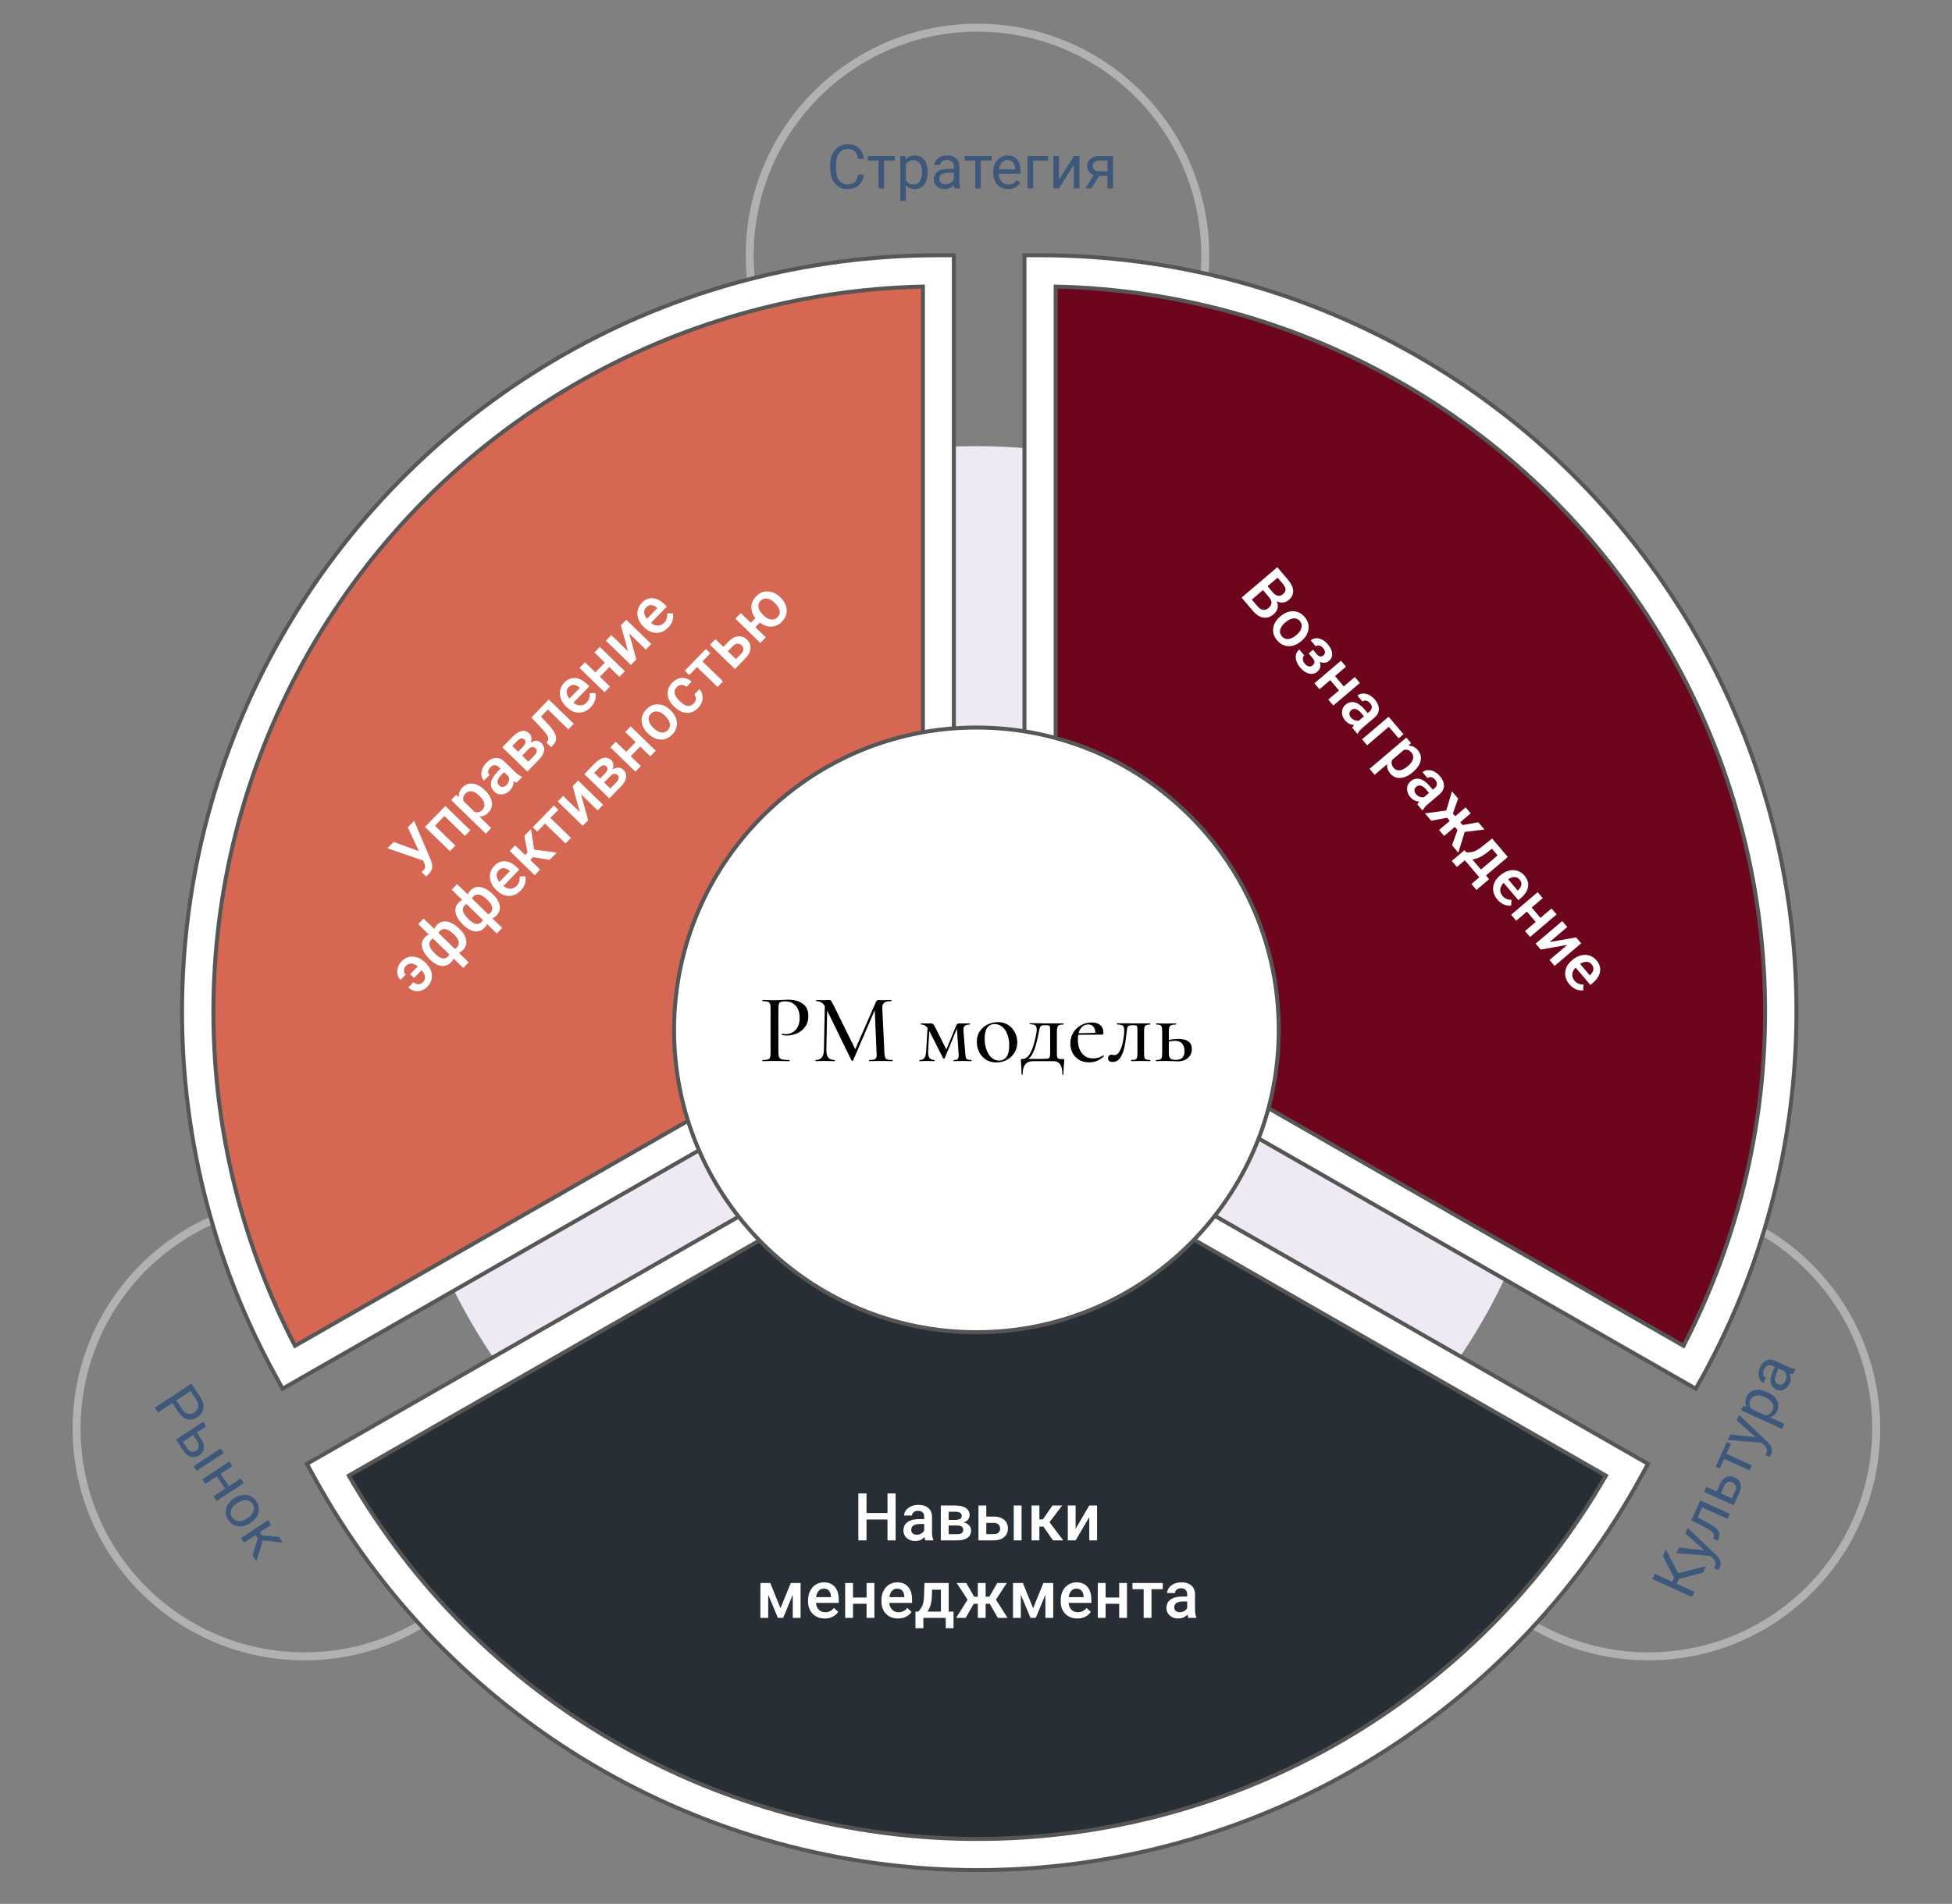
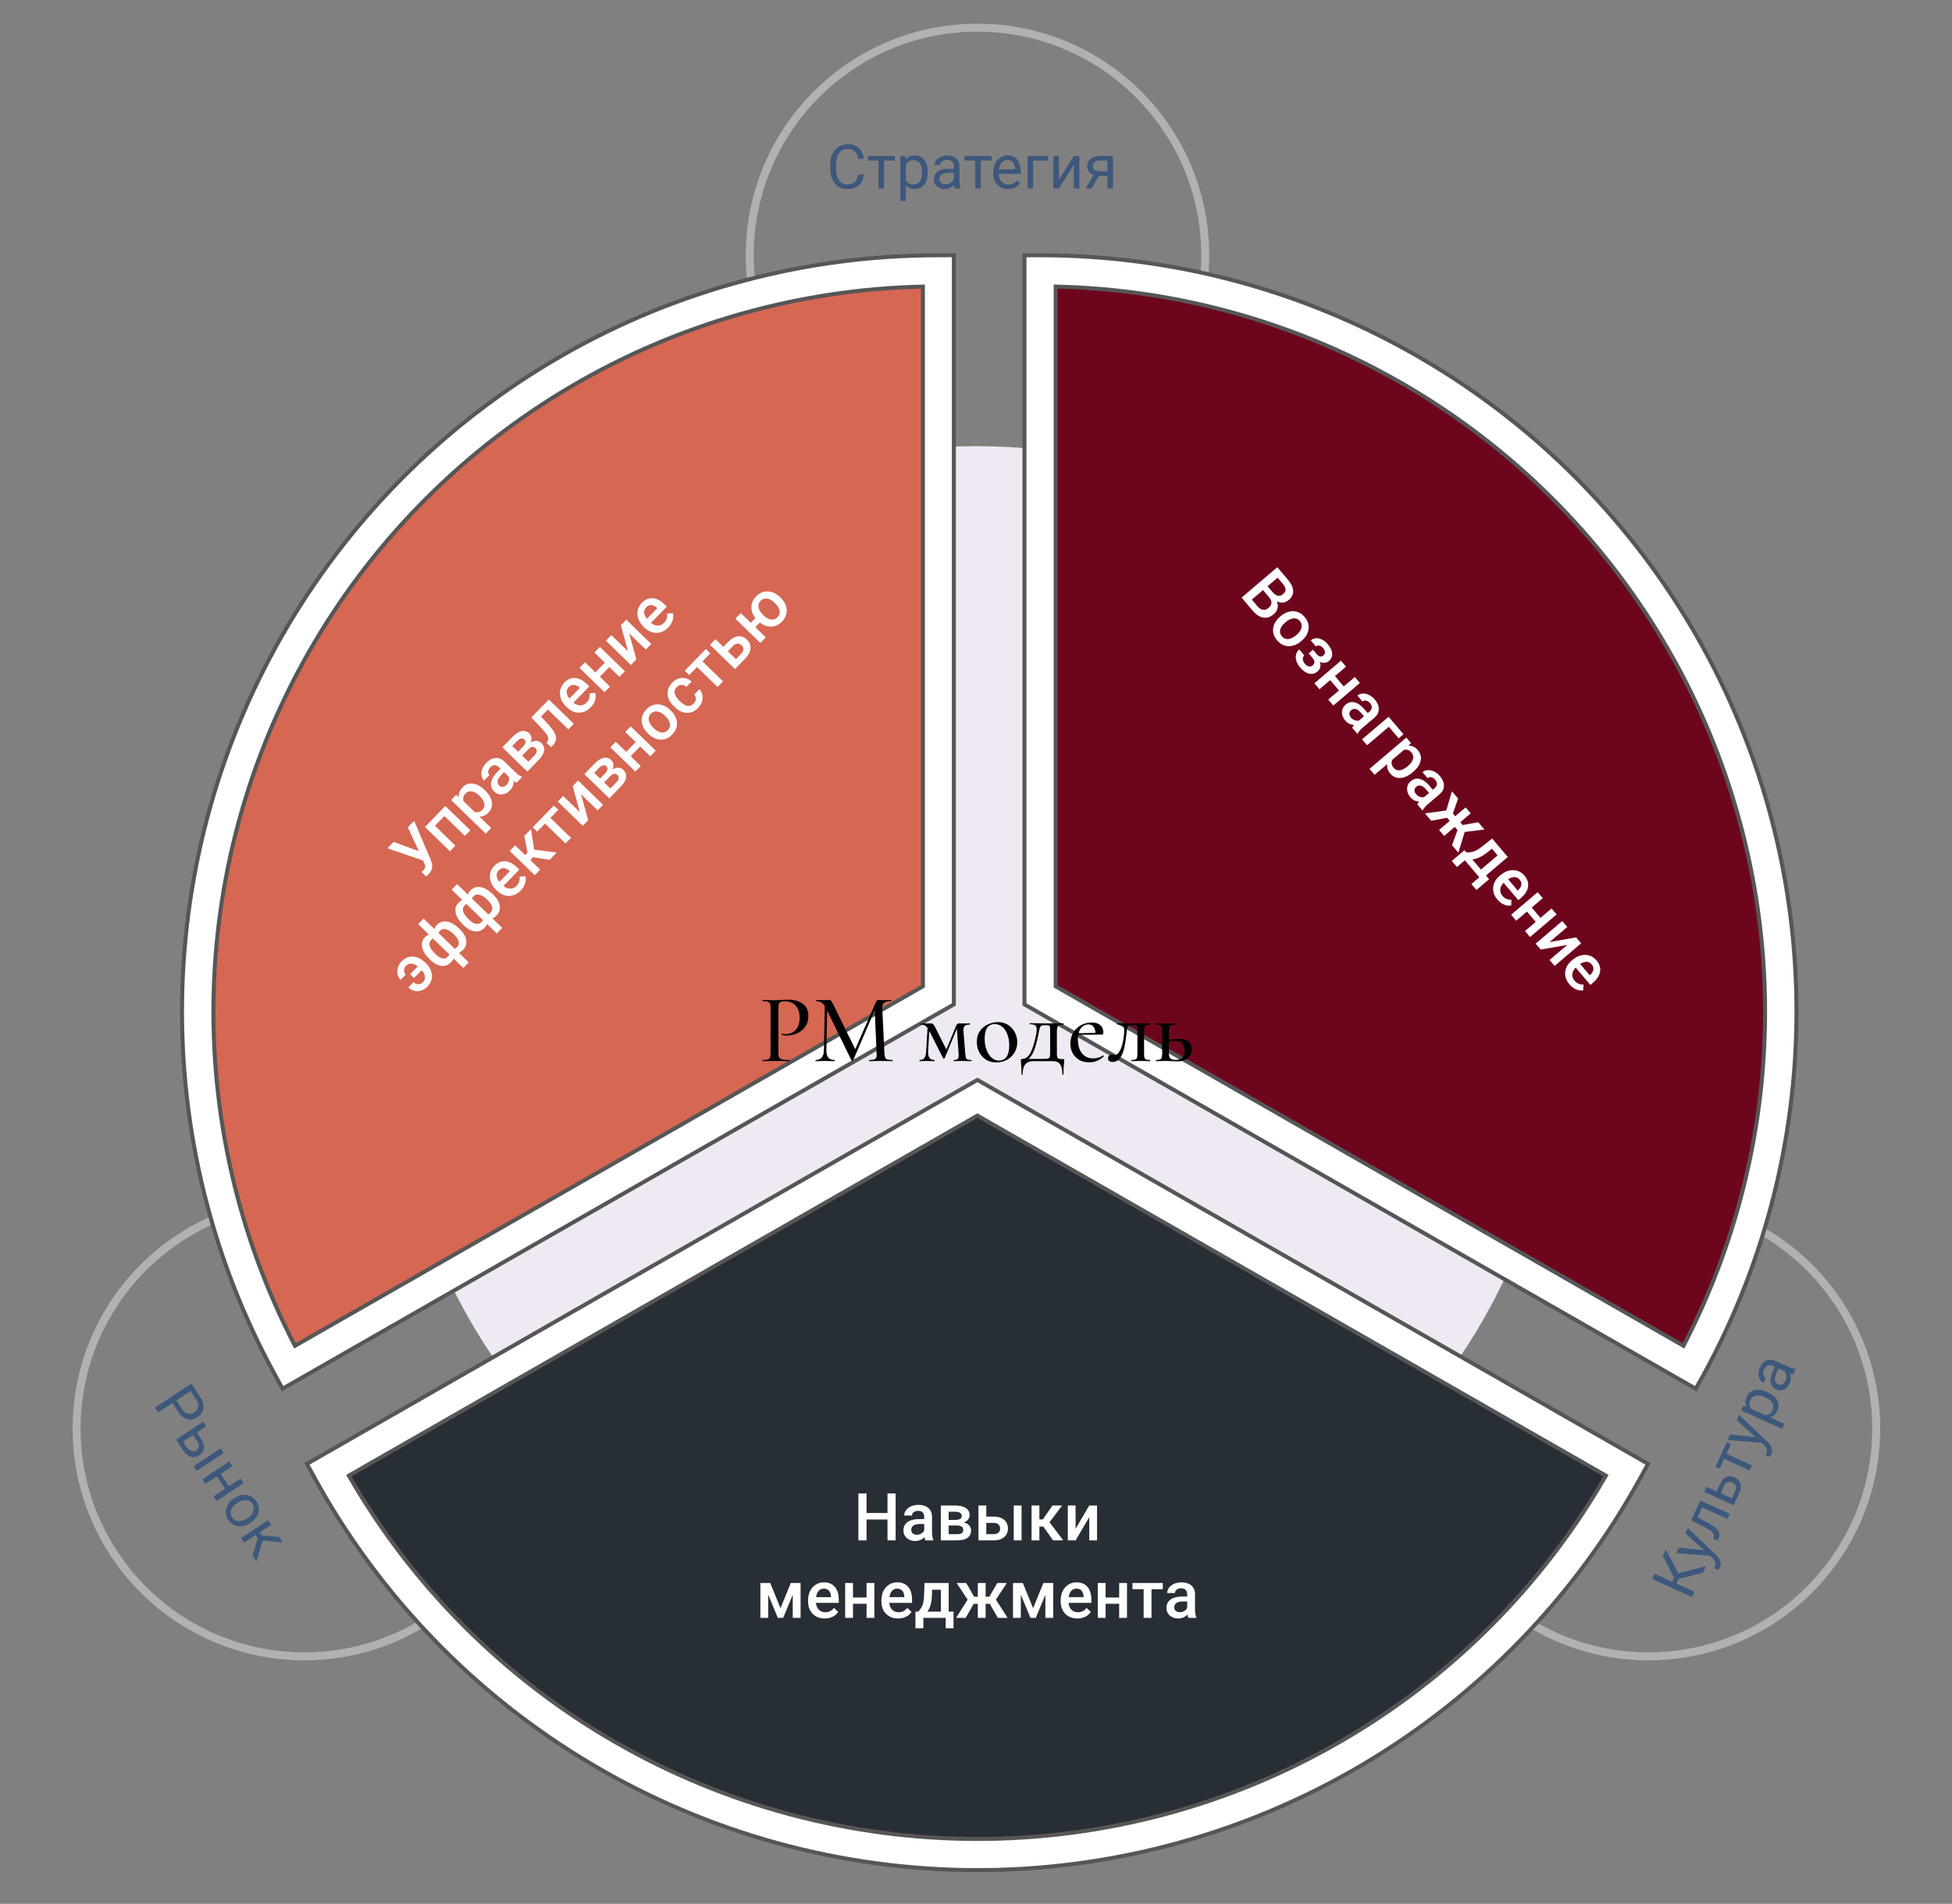
<svg xmlns="http://www.w3.org/2000/svg" width="490" height="478" viewBox="0 0 490 478" fill="none">
  <rect x="0" y="0" width="490" height="478" fill="#808080" stroke="none" />
-   <path d="M43.275 352.261L39.7 354.62L38.906 353.415L48.038 347.389L50.26 350.758C50.919 351.758 51.18 352.708 51.042 353.609C50.907 354.514 50.42 355.244 49.579 355.799C48.693 356.384 47.826 356.557 46.978 356.319C46.137 356.081 45.376 355.445 44.694 354.413L43.275 352.261ZM44.26 351.611L45.688 353.776C46.112 354.419 46.588 354.814 47.116 354.958C47.647 355.099 48.199 354.981 48.772 354.603C49.316 354.245 49.638 353.786 49.738 353.227C49.837 352.669 49.697 352.088 49.315 351.481L47.841 349.248L44.26 351.611ZM49.415 359.672L50.578 361.434C51.077 362.209 51.277 362.95 51.18 363.657C51.082 364.364 50.696 364.939 50.023 365.384C49.346 365.83 48.65 365.96 47.937 365.769C47.224 365.58 46.61 365.096 46.097 364.318L44.202 361.445L50.989 356.967L51.754 358.128L49.415 359.672ZM49.375 369.287L48.605 368.12L55.392 363.642L56.161 364.809L49.375 369.287ZM48.468 360.297L45.915 361.98L47.053 363.705C47.34 364.141 47.672 364.405 48.051 364.496C48.434 364.586 48.82 364.503 49.209 364.246C49.586 363.997 49.816 363.678 49.9 363.287C49.99 362.896 49.902 362.489 49.635 362.066L48.468 360.297ZM54.369 376.859L53.604 375.698L56.502 373.786L54.445 370.668L51.547 372.58L50.777 371.413L57.564 366.936L58.334 368.102L55.392 370.043L57.449 373.161L60.39 371.22L61.156 372.38L54.369 376.859ZM58.856 376.141C59.52 375.701 60.204 375.436 60.906 375.346C61.611 375.259 62.261 375.352 62.855 375.626C63.453 375.905 63.949 376.342 64.343 376.94C64.953 377.865 65.126 378.821 64.861 379.813C64.599 380.809 63.937 381.656 62.875 382.357L62.794 382.411C62.133 382.847 61.455 383.111 60.76 383.203C60.072 383.297 59.425 383.205 58.821 382.925C58.219 382.65 57.717 382.207 57.314 381.596C56.707 380.676 56.535 379.718 56.797 378.723C57.061 377.732 57.72 376.889 58.774 376.194L58.856 376.141ZM59.487 377.398C58.735 377.895 58.245 378.467 58.018 379.115C57.794 379.767 57.875 380.386 58.261 380.971C58.65 381.561 59.189 381.877 59.878 381.921C60.571 381.962 61.334 381.709 62.166 381.159C62.91 380.667 63.395 380.092 63.621 379.434C63.853 378.777 63.776 378.155 63.39 377.569C63.012 376.996 62.479 376.685 61.792 376.634C61.104 376.583 60.336 376.838 59.487 377.398ZM64.722 386.262L64.163 385.414L61.271 387.322L60.502 386.156L67.288 381.678L68.058 382.845L65.185 384.74L65.686 385.499L70.065 385.887L70.992 387.292L65.959 386.759L64.354 391.996L63.382 390.522L64.722 386.262Z" fill="#3D587B" />
+   <path d="M43.275 352.261L39.7 354.62L38.906 353.415L48.038 347.389L50.26 350.758C50.919 351.758 51.18 352.708 51.042 353.609C50.907 354.514 50.42 355.244 49.579 355.799C48.693 356.384 47.826 356.557 46.978 356.319C46.137 356.081 45.376 355.445 44.694 354.413L43.275 352.261ZM44.26 351.611L45.688 353.776C46.112 354.419 46.588 354.814 47.116 354.958C47.647 355.099 48.199 354.981 48.772 354.603C49.316 354.245 49.638 353.786 49.738 353.227C49.837 352.669 49.697 352.088 49.315 351.481L47.841 349.248L44.26 351.611ZM49.415 359.672L50.578 361.434C51.077 362.209 51.277 362.95 51.18 363.657C51.082 364.364 50.696 364.939 50.023 365.384C49.346 365.83 48.65 365.96 47.937 365.769C47.224 365.58 46.61 365.096 46.097 364.318L44.202 361.445L50.989 356.967L51.754 358.128L49.415 359.672ZM49.375 369.287L48.605 368.12L55.392 363.642L56.161 364.809L49.375 369.287ZM48.468 360.297L45.915 361.98L47.053 363.705C48.434 364.586 48.82 364.503 49.209 364.246C49.586 363.997 49.816 363.678 49.9 363.287C49.99 362.896 49.902 362.489 49.635 362.066L48.468 360.297ZM54.369 376.859L53.604 375.698L56.502 373.786L54.445 370.668L51.547 372.58L50.777 371.413L57.564 366.936L58.334 368.102L55.392 370.043L57.449 373.161L60.39 371.22L61.156 372.38L54.369 376.859ZM58.856 376.141C59.52 375.701 60.204 375.436 60.906 375.346C61.611 375.259 62.261 375.352 62.855 375.626C63.453 375.905 63.949 376.342 64.343 376.94C64.953 377.865 65.126 378.821 64.861 379.813C64.599 380.809 63.937 381.656 62.875 382.357L62.794 382.411C62.133 382.847 61.455 383.111 60.76 383.203C60.072 383.297 59.425 383.205 58.821 382.925C58.219 382.65 57.717 382.207 57.314 381.596C56.707 380.676 56.535 379.718 56.797 378.723C57.061 377.732 57.72 376.889 58.774 376.194L58.856 376.141ZM59.487 377.398C58.735 377.895 58.245 378.467 58.018 379.115C57.794 379.767 57.875 380.386 58.261 380.971C58.65 381.561 59.189 381.877 59.878 381.921C60.571 381.962 61.334 381.709 62.166 381.159C62.91 380.667 63.395 380.092 63.621 379.434C63.853 378.777 63.776 378.155 63.39 377.569C63.012 376.996 62.479 376.685 61.792 376.634C61.104 376.583 60.336 376.838 59.487 377.398ZM64.722 386.262L64.163 385.414L61.271 387.322L60.502 386.156L67.288 381.678L68.058 382.845L65.185 384.74L65.686 385.499L70.065 385.887L70.992 387.292L65.959 386.759L64.354 391.996L63.382 390.522L64.722 386.262Z" fill="#3D587B" />
  <path d="M245.374 121.317C276.951 121.317 302.55 95.715 302.55 64.132C302.55 32.55 276.951 6.948 245.374 6.948C213.797 6.948 188.198 32.55 188.198 64.132C188.198 95.715 213.797 121.317 245.374 121.317Z" stroke="#B1B1B1" stroke-width="2" />
  <path d="M76.408 415.859C107.985 415.859 133.583 390.256 133.583 358.674C133.583 327.092 107.985 301.489 76.408 301.489C44.83 301.489 19.232 327.092 19.232 358.674C19.232 390.256 44.83 415.859 76.408 415.859Z" stroke="#B1B1B1" stroke-width="2" />
  <path d="M413.796 415.859C445.373 415.859 470.972 390.256 470.972 358.674C470.972 327.092 445.373 301.489 413.796 301.489C382.219 301.489 356.621 327.092 356.621 358.674C356.621 390.256 382.219 415.859 413.796 415.859Z" stroke="#B1B1B1" stroke-width="2" />
  <path d="M245.102 405.129C326.029 405.129 391.634 339.514 391.634 258.573C391.634 177.633 326.029 112.018 245.102 112.018C164.174 112.018 98.57 177.633 98.57 258.573C98.57 339.514 164.174 405.129 245.102 405.129Z" fill="#EFE9F4" />
  <path d="M72.46 343.216C57.457 315.858 49.616 285.151 49.664 253.948L49.611 253.947H49.664C49.669 204.647 69.252 157.368 104.106 122.508C138.948 87.66 186.199 68.076 235.471 68.057V249.915L72.46 343.216Z" fill="#D56753" stroke="#565656" />
  <path d="M69.017 345.172C53.19 316.256 45.161 283.718 45.721 250.758C46.281 217.798 55.41 185.551 72.211 157.191C89.012 128.829 112.905 105.331 141.54 89.008C170.175 72.684 202.565 64.097 235.525 64.092H239.441V252.178L70.927 348.674L69.017 345.172ZM231.674 72.01V71.955L231.62 71.956C200.704 72.639 170.473 81.185 143.775 96.79C117.076 112.395 94.793 134.543 79.024 161.148C63.255 187.752 54.521 217.935 53.646 248.85C52.771 279.766 59.783 310.394 74.021 337.848L74.047 337.897L74.095 337.87L231.648 247.657L231.674 247.642V247.611V72.01Z" fill="white" />
  <path d="M69.017 345.172L68.978 345.194M69.017 345.172C53.19 316.256 45.161 283.718 45.721 250.758C46.281 217.798 55.41 185.551 72.211 157.191C89.012 128.829 112.905 105.331 141.54 89.008C170.175 72.684 202.565 64.097 235.525 64.092H239.441V252.178L70.927 348.674L69.017 345.172ZM231.674 72.01V71.955L231.62 71.956C200.704 72.639 170.473 81.185 143.775 96.79C117.076 112.395 94.793 134.543 79.024 161.148C63.255 187.752 54.521 217.935 53.646 248.85C52.771 279.766 59.783 310.394 74.021 337.848L74.047 337.897L74.095 337.87L231.648 247.657L231.674 247.642V247.611V72.01Z" stroke="#565656" />
  <path d="M82.336 369.051L245.351 275.701L408.364 369.051C392.341 398.268 368.762 422.643 340.094 439.624C311.41 456.614 278.687 465.578 245.351 465.578C212.013 465.578 179.29 456.614 150.607 439.624C121.938 422.643 98.359 398.268 82.336 369.051Z" fill="#282E36" stroke="#565656" />
  <path d="M87.609 370.471L87.563 370.498L87.59 370.544C103.561 398.26 126.55 421.278 154.245 437.283C181.938 453.288 213.358 461.715 245.342 461.715C277.326 461.715 308.746 453.288 336.439 437.283C364.133 421.278 387.122 398.26 403.094 370.544L403.121 370.498L403.074 370.471L245.376 280.113L245.35 280.098L245.324 280.113L87.609 370.471ZM245.35 469.536C211.316 469.515 177.91 460.352 148.628 443.003C119.345 425.653 95.26 400.756 78.89 370.912L77.044 367.536L245.35 271.137L413.704 367.536L411.858 370.912C395.486 400.765 371.394 425.669 342.102 443.019C312.809 460.37 279.393 469.527 245.35 469.536Z" fill="white" stroke="#565656" />
  <path d="M394.949 123.739C429.798 158.583 449.387 205.841 449.409 255.126C449.462 286.328 441.626 317.035 426.629 344.394L263.617 251.045V69.316C312.874 69.335 360.111 88.909 394.949 123.739Z" fill="#6D061D" stroke="#565656" />
  <path d="M264.994 247.611V247.642L265.021 247.657L422.558 337.87L422.607 337.897L422.632 337.848C436.869 310.395 443.882 279.768 443.007 248.854C442.133 217.94 433.4 187.758 417.633 161.154C401.866 134.551 379.585 112.402 352.889 96.796C326.192 81.19 295.963 72.641 265.049 71.956L264.994 71.955V72.01V247.611ZM427.636 345.172L425.678 348.674L257.164 252.178V64.092H261.144C294.103 64.1 326.491 72.689 355.123 89.014C383.756 105.338 407.647 128.837 424.446 157.197C441.245 185.557 450.373 217.803 450.931 250.762C451.491 283.721 443.462 316.258 427.636 345.172Z" fill="white" stroke="#565656" />
-   <path d="M320.998 258.573C320.998 300.497 287.018 334.481 245.102 334.481C203.185 334.481 169.206 300.497 169.206 258.573C169.206 216.651 203.185 182.665 245.102 182.665C287.018 182.665 320.998 216.651 320.998 258.573Z" fill="white" stroke="#565656" />
  <path d="M216.839 43.842C216.704 44.999 216.275 45.894 215.554 46.525C214.838 47.151 213.884 47.465 212.691 47.465C211.399 47.465 210.361 47.001 209.58 46.074C208.803 45.147 208.415 43.907 208.415 42.354V41.302C208.415 40.285 208.596 39.39 208.956 38.619C209.322 37.847 209.838 37.256 210.504 36.845C211.17 36.429 211.942 36.221 212.819 36.221C213.981 36.221 214.913 36.547 215.614 37.198C216.315 37.845 216.723 38.741 216.839 39.889H215.388C215.263 39.017 214.991 38.386 214.57 37.995C214.154 37.604 213.571 37.409 212.819 37.409C211.897 37.409 211.173 37.749 210.647 38.431C210.126 39.112 209.865 40.082 209.865 41.339V42.399C209.865 43.586 210.113 44.531 210.609 45.232C211.105 45.934 211.8 46.285 212.691 46.285C213.493 46.285 214.106 46.104 214.532 45.743C214.963 45.378 215.248 44.744 215.388 43.842H216.839ZM224.639 40.31H221.911V47.314H220.521V40.31H217.845V39.182H224.639V40.31ZM232.86 43.338C232.86 44.576 232.576 45.573 232.01 46.33C231.445 47.086 230.677 47.465 229.711 47.465C228.724 47.465 227.948 47.151 227.381 46.525V50.441H225.991V39.182H227.262L227.329 40.084C227.895 39.383 228.681 39.032 229.689 39.032C230.666 39.032 231.437 39.4 232.002 40.137C232.574 40.873 232.86 41.898 232.86 43.211V43.338ZM231.469 43.181C231.469 42.264 231.274 41.54 230.884 41.009C230.492 40.477 229.956 40.212 229.275 40.212C228.433 40.212 227.802 40.585 227.381 41.332V45.217C227.797 45.959 228.433 46.33 229.29 46.33C229.956 46.33 230.485 46.066 230.876 45.541C231.272 45.009 231.469 44.223 231.469 43.181ZM239.652 47.314C239.572 47.154 239.507 46.868 239.457 46.457C238.811 47.129 238.04 47.465 237.143 47.465C236.341 47.465 235.682 47.239 235.166 46.788C234.655 46.332 234.4 45.756 234.4 45.059C234.4 44.213 234.72 43.556 235.361 43.09C236.008 42.619 236.914 42.384 238.082 42.384H239.434V41.745C239.434 41.259 239.289 40.873 238.998 40.588C238.708 40.297 238.28 40.152 237.714 40.152C237.218 40.152 236.802 40.277 236.466 40.528C236.131 40.778 235.963 41.081 235.963 41.437H234.565C234.565 41.031 234.708 40.64 234.994 40.264C235.284 39.884 235.675 39.583 236.166 39.363C236.662 39.142 237.205 39.032 237.796 39.032C238.733 39.032 239.467 39.267 239.999 39.738C240.529 40.205 240.804 40.848 240.825 41.67V45.413C240.825 46.159 240.92 46.753 241.11 47.194V47.314H239.652ZM237.346 46.254C237.781 46.254 238.195 46.142 238.586 45.916C238.976 45.691 239.259 45.398 239.434 45.037V43.368H238.345C236.642 43.368 235.79 43.867 235.79 44.864C235.79 45.3 235.935 45.641 236.226 45.886C236.517 46.132 236.89 46.254 237.346 46.254ZM248.925 40.31H246.197V47.314H244.808V40.31H242.132V39.182H248.925V40.31ZM253.051 47.465C251.949 47.465 251.051 47.104 250.361 46.382C249.669 45.656 249.323 44.686 249.323 43.474V43.218C249.323 42.411 249.476 41.693 249.781 41.061C250.092 40.425 250.523 39.929 251.075 39.573C251.63 39.212 252.231 39.032 252.877 39.032C253.934 39.032 254.756 39.38 255.342 40.077C255.929 40.773 256.221 41.77 256.221 43.068V43.647H250.713C250.734 44.448 250.967 45.097 251.412 45.593C251.863 46.084 252.434 46.33 253.125 46.33C253.616 46.33 254.033 46.229 254.373 46.029C254.713 45.828 255.012 45.563 255.267 45.232L256.117 45.894C255.435 46.941 254.413 47.465 253.051 47.465ZM252.877 40.174C252.316 40.174 251.845 40.38 251.465 40.791C251.084 41.197 250.849 41.768 250.758 42.504H254.831V42.399C254.791 41.693 254.601 41.146 254.26 40.761C253.919 40.37 253.459 40.174 252.877 40.174ZM263.09 40.332H259.34V47.314H257.942V39.182H263.09V40.332ZM269.559 39.182H270.949V47.314H269.559V41.384L265.81 47.314H264.419V39.182H265.81V45.12L269.559 39.182ZM279.395 39.182V47.314H277.998V44.15H275.902L273.985 47.314H272.483L274.526 43.94C274.006 43.749 273.605 43.456 273.324 43.06C273.048 42.659 272.91 42.194 272.91 41.662C272.91 40.921 273.189 40.325 273.745 39.874C274.301 39.418 275.044 39.187 275.976 39.182H279.395ZM274.308 41.678C274.308 42.073 274.444 42.394 274.714 42.639C274.985 42.88 275.343 43.003 275.788 43.008H277.998V40.31H275.999C275.483 40.31 275.072 40.437 274.767 40.693C274.461 40.944 274.308 41.272 274.308 41.678Z" fill="#3D587B" />
  <path d="M421.406 396.418L420.857 397.629L425.332 399.661L424.735 400.976L414.773 396.452L415.369 395.138L419.763 397.132L420.228 396.106L417.417 390.628L418.159 388.993L421.262 394.991L428.248 393.235L427.518 394.844L421.406 396.418ZM427.826 389.238L423.06 384.995L423.675 383.64L430.87 390.496C431.892 391.517 432.176 392.528 431.72 393.532L431.591 393.763L431.288 394.195L430.262 393.729L430.443 393.398C430.639 392.97 430.703 392.598 430.638 392.282C430.574 391.961 430.347 391.619 429.956 391.254L429.331 390.632L420.811 389.949L421.438 388.567L427.826 389.238ZM426.815 376.721L434.219 380.082L433.641 381.355L427.284 378.47L426.142 380.988L428.845 382.397C430.08 383.056 430.892 383.683 431.282 384.279C431.674 384.87 431.712 385.544 431.396 386.303L431.165 386.81L430.05 386.303L430.187 385.928C430.328 385.496 430.224 385.094 429.876 384.722C429.529 384.349 428.787 383.875 427.651 383.299L424.545 381.723L426.815 376.721ZM430.918 374.466L431.79 372.542C432.18 371.707 432.7 371.142 433.351 370.848C434.001 370.556 434.694 370.576 435.428 370.909C436.167 371.244 436.646 371.764 436.865 372.469C437.084 373.174 437.002 373.951 436.616 374.799L435.194 377.934L427.791 374.572L428.366 373.306L430.918 374.466ZM431.95 374.934L434.735 376.198L435.589 374.317C435.805 373.842 435.851 373.42 435.727 373.05C435.599 372.678 435.323 372.396 434.899 372.204C434.487 372.017 434.094 371.992 433.719 372.13C433.341 372.26 433.042 372.552 432.827 373.004L431.95 374.934ZM434.498 362.522L433.371 365.006L439.747 367.902L439.172 369.167L432.796 366.272L431.69 368.709L430.663 368.243L433.472 362.056L434.498 362.522ZM440.717 360.838L435.95 356.595L436.566 355.24L443.76 362.097C444.783 363.117 445.066 364.128 444.611 365.132L444.482 365.363L444.178 365.795L443.152 365.329L443.334 364.999C443.53 364.57 443.594 364.198 443.529 363.882C443.464 363.561 443.238 363.219 442.847 362.854L442.222 362.232L433.702 361.549L434.329 360.167L440.717 360.838ZM443.704 349.567C444.831 350.078 445.621 350.748 446.076 351.577C446.532 352.405 446.558 353.259 446.159 354.14C445.751 355.039 445.145 355.616 444.341 355.874L447.906 357.492L447.331 358.757L437.081 354.104L437.606 352.947L438.455 353.258C438.05 352.453 438.057 351.592 438.472 350.675C438.876 349.785 439.53 349.235 440.435 349.024C441.342 348.808 442.392 348.972 443.587 349.514L443.704 349.567ZM442.986 350.768C442.151 350.389 441.411 350.267 440.766 350.404C440.121 350.54 439.658 350.918 439.376 351.539C439.028 352.306 439.107 353.035 439.613 353.726L443.15 355.333C443.998 355.26 444.597 354.835 444.952 354.054C445.228 353.447 445.206 352.857 444.889 352.284C444.568 351.704 443.935 351.198 442.986 350.768ZM450.132 345.024C449.953 345.031 449.666 344.972 449.271 344.848C449.615 345.714 449.602 346.555 449.231 347.372C448.9 348.102 448.422 348.608 447.798 348.892C447.172 349.169 446.542 349.163 445.907 348.876C445.137 348.525 444.672 347.962 444.513 347.186C444.351 346.402 444.512 345.48 444.994 344.416L445.553 343.185L444.971 342.921C444.529 342.72 444.117 342.692 443.738 342.839C443.353 342.983 443.043 343.313 442.809 343.829C442.604 344.281 442.546 344.711 442.636 345.121C442.725 345.529 442.932 345.808 443.256 345.954L442.678 347.227C442.308 347.06 442.012 346.768 441.788 346.353C441.561 345.931 441.449 345.451 441.451 344.912C441.455 344.369 441.58 343.829 441.824 343.291C442.212 342.438 442.729 341.867 443.378 341.577C444.021 341.287 444.721 341.302 445.478 341.623L448.885 343.17C449.565 343.479 450.145 343.638 450.625 343.647L450.734 343.697L450.132 345.024ZM448.214 346.687C448.393 346.29 448.462 345.867 448.418 345.418C448.374 344.969 448.224 344.589 447.968 344.282L446.449 343.591L445.999 344.584C445.295 346.135 445.397 347.116 446.304 347.529C446.701 347.708 447.071 347.717 447.415 347.555C447.758 347.391 448.025 347.102 448.214 346.687Z" fill="#3D587B" />
  <path d="M311.668 150.039L320.641 142.411L323.255 145.487C324.117 146.503 324.57 147.448 324.614 148.324C324.658 149.2 324.277 149.98 323.472 150.664C323.061 151.013 322.596 151.217 322.079 151.274C321.562 151.332 321.032 151.224 320.488 150.95C320.768 151.547 320.837 152.133 320.695 152.705C320.56 153.281 320.239 153.784 319.729 154.217C318.887 154.933 318.009 155.212 317.096 155.054C316.186 154.9 315.305 154.319 314.448 153.313L311.668 150.039ZM317.042 148.156L314.238 150.54L315.71 152.273C316.125 152.761 316.571 153.041 317.048 153.109C317.523 153.179 317.977 153.03 318.409 152.664C319.342 151.871 319.414 150.989 318.624 150.018L317.042 148.156ZM318.188 147.183L319.487 148.711C319.899 149.196 320.33 149.482 320.777 149.567C321.234 149.654 321.662 149.527 322.065 149.185C322.509 148.807 322.721 148.408 322.702 147.985C322.686 147.566 322.451 147.091 321.998 146.556L320.709 145.039L318.188 147.183ZM321.469 154.691C322.123 154.136 322.82 153.766 323.562 153.581C324.308 153.393 325.019 153.414 325.697 153.646C326.378 153.873 326.978 154.291 327.494 154.899C328.259 155.799 328.59 156.775 328.485 157.826C328.384 158.881 327.875 159.839 326.956 160.697L326.609 161.002C325.952 161.561 325.256 161.933 324.522 162.119C323.791 162.308 323.084 162.287 322.397 162.055C321.717 161.828 321.114 161.406 320.59 160.789C319.79 159.849 319.462 158.829 319.604 157.731C319.755 156.634 320.352 155.642 321.395 154.754L321.469 154.691ZM322.612 156.299C321.926 156.883 321.508 157.482 321.36 158.097C321.214 158.709 321.357 159.267 321.785 159.773C322.215 160.278 322.746 160.503 323.377 160.447C324.013 160.396 324.711 160.046 325.471 159.401C326.144 158.828 326.555 158.228 326.701 157.601C326.852 156.978 326.715 156.418 326.293 155.921C325.877 155.432 325.352 155.209 324.718 155.254C324.087 155.294 323.385 155.643 322.612 156.299ZM333.556 165.98C333.26 166.231 332.91 166.373 332.505 166.405C332.109 166.438 331.698 166.355 331.275 166.156C331.658 167.147 331.466 167.968 330.702 168.618C330.09 169.138 329.39 169.305 328.601 169.118C327.818 168.929 327.071 168.417 326.362 167.582C325.93 167.073 325.619 166.537 325.432 165.974C325.248 165.409 325.212 164.876 325.326 164.376C325.443 163.873 325.717 163.438 326.149 163.071L327.416 164.564C327.145 164.793 327.02 165.109 327.041 165.508C327.067 165.904 327.237 166.288 327.551 166.657C327.861 167.023 328.192 167.241 328.541 167.312C328.899 167.383 329.216 167.301 329.492 167.067C329.815 166.791 329.969 166.498 329.952 166.186C329.936 165.875 329.76 165.522 329.424 165.128L328.514 164.055L329.592 163.139L330.535 164.248C331.112 164.911 331.672 165.011 332.215 164.551C332.485 164.32 332.615 164.044 332.603 163.721C332.591 163.4 332.441 163.069 332.155 162.733C331.876 162.403 331.558 162.196 331.201 162.109C330.849 162.02 330.55 162.079 330.304 162.289L329.036 160.798C329.623 160.299 330.313 160.136 331.106 160.312C331.904 160.484 332.625 160.95 333.272 161.71C333.973 162.536 334.351 163.321 334.405 164.069C334.459 164.816 334.177 165.453 333.556 165.98ZM334.698 177.143L333.425 175.646L336.119 173.356L333.914 170.761L331.221 173.05L329.948 171.552L336.617 165.884L337.889 167.382L335.11 169.744L337.314 172.34L340.094 169.976L341.367 171.475L334.698 177.143ZM339.444 182.728C339.516 182.554 339.674 182.32 339.92 182.026C339.018 181.972 338.273 181.599 337.686 180.91C337.118 180.24 336.844 179.531 336.867 178.783C336.889 178.035 337.182 177.421 337.744 176.942C338.455 176.338 339.223 176.138 340.048 176.344C340.881 176.549 341.714 177.142 342.549 178.124L343.329 179.044L343.767 178.672C344.112 178.378 344.305 178.047 344.347 177.68C344.392 177.308 344.247 176.925 343.912 176.531C343.622 176.19 343.298 175.983 342.941 175.913C342.587 175.838 342.279 175.912 342.016 176.136L340.743 174.638C341.108 174.327 341.553 174.159 342.076 174.132C342.601 174.102 343.131 174.218 343.666 174.479C344.202 174.745 344.688 175.135 345.126 175.648C345.789 176.429 346.121 177.219 346.121 178.018C346.125 178.815 345.777 179.521 345.076 180.138L342.069 182.694C341.47 183.204 341.062 183.695 340.848 184.168L340.743 184.256L339.444 182.728ZM339.124 180.165C339.376 180.461 339.683 180.677 340.047 180.814C340.414 180.955 340.775 180.988 341.129 180.913L342.386 179.844L341.7 179.037C341.229 178.482 340.778 178.147 340.347 178.032C339.917 177.917 339.525 178.009 339.171 178.309C338.883 178.554 338.734 178.844 338.722 179.18C338.718 179.516 338.851 179.844 339.124 180.165ZM351.095 185.372L348.634 182.475L343.173 187.117L341.906 185.625L348.574 179.956L352.304 184.345L351.095 185.372ZM354.585 193.925C353.553 194.802 352.531 195.268 351.516 195.324C350.505 195.376 349.665 195.007 348.995 194.218C348.373 193.486 348.116 192.696 348.224 191.848L345.061 194.536L343.789 193.037L353.021 185.19L354.195 186.571L353.569 187.209C354.477 187.195 355.252 187.566 355.895 188.321C356.586 189.135 356.824 190.03 356.607 191.007C356.397 191.985 355.754 192.931 354.678 193.847L354.585 193.925ZM353.446 192.323C354.112 191.758 354.527 191.175 354.69 190.577C354.857 189.982 354.731 189.438 354.312 188.945C353.792 188.332 353.165 188.108 352.433 188.27L349.474 190.785C349.188 191.496 349.305 192.16 349.829 192.776C350.234 193.253 350.742 193.463 351.351 193.405C351.967 193.347 352.666 192.987 353.446 192.323ZM355.786 201.96C355.857 201.786 356.017 201.552 356.263 201.258C355.359 201.204 354.616 200.833 354.029 200.142C353.459 199.472 353.186 198.763 353.208 198.015C353.231 197.267 353.523 196.653 354.087 196.175C354.797 195.57 355.566 195.371 356.391 195.576C357.223 195.781 358.057 196.374 358.892 197.357L359.672 198.276L360.109 197.904C360.454 197.61 360.647 197.28 360.689 196.912C360.734 196.54 360.59 196.157 360.254 195.763C359.965 195.422 359.641 195.216 359.283 195.145C358.929 195.07 358.621 195.145 358.358 195.368L357.085 193.87C357.451 193.56 357.896 193.391 358.417 193.364C358.944 193.334 359.474 193.45 360.007 193.712C360.545 193.977 361.031 194.367 361.468 194.88C362.131 195.661 362.463 196.451 362.463 197.251C362.467 198.047 362.119 198.754 361.419 199.37L358.412 201.926C357.811 202.436 357.404 202.928 357.19 203.4L357.085 203.489L355.786 201.96ZM355.466 199.397C355.717 199.693 356.025 199.91 356.389 200.046C356.756 200.187 357.117 200.22 357.471 200.145L358.729 199.076L358.042 198.269C357.571 197.715 357.12 197.38 356.689 197.265C356.259 197.149 355.867 197.241 355.513 197.541C355.226 197.786 355.076 198.076 355.064 198.413C355.06 198.748 355.194 199.077 355.466 199.397ZM365.873 208.397L365.198 207.603L362.517 209.882L361.244 208.383L363.925 206.104L363.255 205.315L359.27 206.059L357.708 204.222L363.058 203.485L364.477 198.671L366.033 200.502L364.697 204.239L365.293 204.941L367.912 202.715L369.185 204.212L366.566 206.439L367.169 207.148L371.077 206.438L372.632 208.269L367.676 208.882L366.079 214.073L364.497 212.211L365.873 208.397ZM368.087 214.012C368.903 214.032 369.579 213.936 370.112 213.723C370.654 213.51 371.261 213.143 371.935 212.62L374.56 210.537L378.494 215.166L373.021 219.819L373.806 220.743L370.626 223.447L369.358 221.955L371.343 220.268L367.707 215.99L365.723 217.677L364.435 216.16L367.62 213.463L368.087 214.012ZM369.58 215.769L371.752 218.327L375.937 214.77L374.507 213.087L373.195 214.128C371.922 215.112 370.717 215.658 369.58 215.769ZM375.891 225.871C375.086 224.922 374.729 223.898 374.822 222.8C374.922 221.702 375.469 220.731 376.463 219.885L376.648 219.728C377.314 219.163 378.016 218.785 378.754 218.597C379.5 218.409 380.216 218.423 380.903 218.639C381.589 218.856 382.175 219.249 382.661 219.821C383.432 220.729 383.738 221.676 383.577 222.661C383.42 223.651 382.812 224.597 381.752 225.498L381.148 226.011L377.445 221.653C376.932 222.166 376.652 222.719 376.604 223.312C376.559 223.908 376.745 224.452 377.161 224.941C377.743 225.627 378.496 225.95 379.417 225.91L379.334 227.373C378.707 227.444 378.094 227.35 377.491 227.092C376.896 226.833 376.364 226.426 375.891 225.871ZM381.453 220.835C381.105 220.425 380.677 220.214 380.174 220.204C379.672 220.198 379.136 220.378 378.563 220.745L380.988 223.598L381.099 223.504C381.573 223.046 381.837 222.59 381.892 222.139C381.952 221.685 381.806 221.251 381.453 220.835ZM384.082 235.259L382.809 233.761L385.502 231.472L383.296 228.877L380.603 231.166L379.33 229.669L385.999 224L387.272 225.498L384.492 227.86L386.698 230.455L389.477 228.093L390.75 229.591L384.082 235.259ZM395.647 235.354L396.915 236.846L390.246 242.514L388.979 241.022L393.429 237.24L386.758 238.409L385.49 236.918L392.159 231.249L393.427 232.741L388.977 236.523L395.647 235.354ZM393.973 247.15C393.167 246.201 392.81 245.177 392.903 244.079C393.003 242.981 393.551 242.01 394.545 241.164L394.729 241.007C395.395 240.442 396.097 240.064 396.836 239.875C397.582 239.687 398.298 239.701 398.984 239.918C399.67 240.134 400.256 240.528 400.742 241.099C401.514 242.008 401.819 242.955 401.659 243.94C401.502 244.93 400.894 245.875 399.834 246.776L399.23 247.29L395.527 242.931C395.014 243.444 394.734 243.998 394.686 244.591C394.641 245.188 394.827 245.731 395.242 246.22C395.825 246.906 396.577 247.229 397.498 247.19L397.415 248.652C396.789 248.723 396.175 248.629 395.573 248.37C394.977 248.111 394.444 247.705 393.973 247.15ZM399.534 242.115C399.185 241.704 398.758 241.494 398.255 241.483C397.754 241.476 397.217 241.657 396.645 242.024L399.069 244.878L399.181 244.784C399.654 244.324 399.918 243.87 399.974 243.419C400.033 242.964 399.887 242.53 399.534 242.115Z" fill="white" />
  <path d="M224.822 386.745H222.784V381.512H217.518V386.745H215.472V374.967H217.518V379.869H222.784V374.967H224.822V386.745ZM232.288 386.745C232.201 386.578 232.126 386.306 232.061 385.929C231.436 386.582 230.67 386.908 229.765 386.908C228.885 386.908 228.168 386.656 227.612 386.155C227.058 385.654 226.78 385.033 226.78 384.294C226.78 383.361 227.125 382.647 227.815 382.151C228.511 381.649 229.503 381.399 230.792 381.399H231.996V380.824C231.996 380.372 231.87 380.009 231.617 379.74C231.363 379.465 230.978 379.327 230.46 379.327C230.013 379.327 229.646 379.441 229.36 379.667C229.074 379.888 228.931 380.172 228.931 380.517H226.966C226.966 380.037 227.125 379.589 227.443 379.173C227.761 378.753 228.193 378.424 228.737 378.187C229.287 377.949 229.899 377.831 230.573 377.831C231.597 377.831 232.415 378.089 233.024 378.608C233.633 379.12 233.945 379.842 233.962 380.776V384.723C233.962 385.511 234.073 386.139 234.294 386.608V386.745H232.288ZM230.128 385.33C230.516 385.33 230.88 385.236 231.22 385.047C231.565 384.858 231.824 384.604 231.996 384.287V382.636H230.937C230.209 382.636 229.662 382.763 229.295 383.016C228.929 383.27 228.745 383.628 228.745 384.092C228.745 384.47 228.869 384.772 229.117 384.999C229.37 385.219 229.708 385.33 230.128 385.33ZM236.17 386.745V377.992H239.721C240.918 377.992 241.829 378.203 242.454 378.624C243.081 379.039 243.393 379.637 243.393 380.42C243.393 380.824 243.267 381.188 243.013 381.512C242.765 381.829 242.396 382.075 241.905 382.247C242.477 382.366 242.929 382.607 243.263 382.968C243.598 383.329 243.765 383.756 243.765 384.246C243.765 385.061 243.463 385.681 242.859 386.106C242.261 386.532 241.397 386.745 240.271 386.745H236.17ZM238.136 383.016V385.192H240.287C241.296 385.192 241.799 384.831 241.799 384.108C241.799 383.38 241.287 383.016 240.262 383.016H238.136ZM238.136 381.608H239.754C240.869 381.608 241.427 381.28 241.427 380.622C241.427 379.931 240.899 379.575 239.842 379.554H238.136V381.608ZM247.583 380.776H249.508C250.225 380.776 250.85 380.9 251.384 381.147C251.918 381.395 252.323 381.744 252.597 382.191C252.877 382.639 253.019 383.159 253.019 383.752C253.019 384.653 252.7 385.376 252.064 385.92C251.427 386.465 250.581 386.74 249.524 386.745H245.618V377.992H247.583V380.776ZM256.439 386.745H254.474V377.992H256.439V386.745ZM247.583 382.353V385.176H249.499C249.979 385.176 250.357 385.057 250.632 384.82C250.912 384.578 251.053 384.235 251.053 383.793C251.053 383.35 250.915 383.003 250.641 382.75C250.37 382.49 250.004 382.359 249.54 382.353H247.583ZM261.907 383.283H260.912V386.745H258.947V377.992H260.912V381.487H261.778L264.196 377.992H266.623L263.46 382.183L266.889 386.745H264.334L261.907 383.283ZM273.433 377.992H275.391V386.745H273.433V380.905L270.003 386.745H268.047V377.992H270.003V383.834L273.433 377.992ZM195.923 403.78L198.51 397.446H200.969V406.199H199.004V400.406L196.594 406.199H195.259L192.841 400.374V406.199H190.876V397.446H193.351L195.923 403.78ZM207.037 406.361C205.79 406.361 204.779 405.97 204.002 405.188C203.232 404.401 202.846 403.354 202.846 402.049V401.807C202.846 400.932 203.014 400.153 203.347 399.469C203.687 398.779 204.162 398.242 204.771 397.858C205.381 397.476 206.06 397.284 206.81 397.284C208.002 397.284 208.921 397.665 209.567 398.425C210.22 399.186 210.546 400.261 210.546 401.653V402.446H204.828C204.887 403.168 205.127 403.74 205.548 404.16C205.974 404.581 206.508 404.791 207.149 404.791C208.05 404.791 208.783 404.428 209.349 403.7L210.409 404.711C210.059 405.233 209.59 405.641 209.002 405.933C208.419 406.218 207.764 406.361 207.037 406.361ZM206.801 398.862C206.262 398.862 205.826 399.05 205.491 399.428C205.162 399.806 204.951 400.332 204.861 401.006H208.605V400.86C208.562 400.202 208.386 399.706 208.08 399.372C207.772 399.032 207.346 398.862 206.801 398.862ZM219.492 406.199H217.527V402.664H214.121V406.199H212.156V397.446H214.121V401.095H217.527V397.446H219.492V406.199ZM225.445 406.361C224.2 406.361 223.189 405.97 222.412 405.188C221.64 404.401 221.256 403.354 221.256 402.049V401.807C221.256 400.932 221.422 400.153 221.757 399.469C222.097 398.779 222.571 398.242 223.18 397.858C223.79 397.476 224.469 397.284 225.218 397.284C226.41 397.284 227.33 397.665 227.977 398.425C228.63 399.186 228.956 400.261 228.956 401.653V402.446H223.237C223.296 403.168 223.536 403.74 223.957 404.16C224.383 404.581 224.917 404.791 225.558 404.791C226.459 404.791 227.192 404.428 227.759 403.7L228.818 404.711C228.467 405.233 227.998 405.641 227.41 405.933C226.828 406.218 226.173 406.361 225.445 406.361ZM225.211 398.862C224.671 398.862 224.234 399.05 223.901 399.428C223.571 399.806 223.361 400.332 223.269 401.006H227.014V400.86C226.971 400.202 226.796 399.706 226.488 399.372C226.181 399.032 225.755 398.862 225.211 398.862ZM230.524 404.63C231.07 404.02 231.433 403.443 231.617 402.899C231.805 402.349 231.918 401.647 231.957 400.796L232.07 397.446H238.143V404.63H239.357V408.804H237.399V406.199H231.787V408.804H229.797L229.804 404.63H230.524ZM232.83 404.63H236.186V399.137H233.979L233.922 400.812C233.846 402.418 233.483 403.691 232.83 404.63ZM248.465 402.68H247.421V406.199H245.455V402.68H244.42L242.406 406.199H239.996L242.9 401.644L240.149 397.446H242.552L244.533 400.884H245.455V397.446H247.421V400.884H248.351L250.341 397.446H252.743L250.002 401.621L252.921 406.199H250.478L248.465 402.68ZM259.336 403.78L261.923 397.446H264.382V406.199H262.417V400.406L260.007 406.199H258.672L256.253 400.374V406.199H254.288V397.446H256.763L259.336 403.78ZM270.448 406.361C269.203 406.361 268.192 405.97 267.415 405.188C266.644 404.401 266.259 403.354 266.259 402.049V401.807C266.259 400.932 266.425 400.153 266.76 399.469C267.1 398.779 267.574 398.242 268.183 397.858C268.793 397.476 269.472 397.284 270.222 397.284C271.414 397.284 272.333 397.665 272.98 398.425C273.633 399.186 273.959 400.261 273.959 401.653V402.446H268.24C268.3 403.168 268.539 403.74 268.96 404.16C269.386 404.581 269.92 404.791 270.561 404.791C271.462 404.791 272.195 404.428 272.762 403.7L273.821 404.711C273.471 405.233 273.002 405.641 272.414 405.933C271.832 406.218 271.177 406.361 270.448 406.361ZM270.214 398.862C269.674 398.862 269.238 399.05 268.904 399.428C268.575 399.806 268.364 400.332 268.273 401.006H272.018V400.86C271.974 400.202 271.799 399.706 271.492 399.372C271.184 399.032 270.759 398.862 270.214 398.862ZM282.905 406.199H280.939V402.664H277.533V406.199H275.568V397.446H277.533V401.095H280.939V397.446H282.905V406.199ZM291.89 399.007H289.052V406.199H287.087V399.007H284.279V397.446H291.89V399.007ZM298.305 406.199C298.218 406.032 298.143 405.759 298.078 405.382C297.453 406.035 296.687 406.361 295.782 406.361C294.902 406.361 294.185 406.11 293.629 405.609C293.075 405.107 292.797 404.486 292.797 403.748C292.797 402.815 293.142 402.101 293.832 401.605C294.527 401.102 295.52 400.852 296.809 400.852H298.013V400.277C298.013 399.825 297.887 399.463 297.634 399.193C297.38 398.919 296.995 398.781 296.476 398.781C296.029 398.781 295.663 398.894 295.377 399.121C295.091 399.342 294.948 399.625 294.948 399.97H292.983C292.983 399.49 293.142 399.043 293.459 398.627C293.778 398.207 294.21 397.877 294.753 397.64C295.304 397.403 295.916 397.284 296.589 397.284C297.614 397.284 298.431 397.543 299.041 398.061C299.65 398.573 299.962 399.296 299.979 400.229V404.176C299.979 404.964 300.09 405.593 300.311 406.062V406.199H298.305ZM296.145 404.783C296.533 404.783 296.897 404.689 297.237 404.5C297.582 404.311 297.841 404.058 298.013 403.74V402.09H296.954C296.226 402.09 295.679 402.216 295.312 402.469C294.946 402.724 294.762 403.082 294.762 403.546C294.762 403.923 294.886 404.226 295.134 404.452C295.387 404.672 295.725 404.783 296.145 404.783Z" fill="white" />
  <path d="M105.145 213.701L102.375 207.717L103.959 206.086L108.11 215.837L108.379 216.618C108.691 217.673 108.427 218.634 107.585 219.5L106.964 220.07L105.816 218.932C105.921 218.854 106.089 218.697 106.318 218.46C106.724 218.042 106.831 217.576 106.641 217.06L106.22 216.065L97.264 212.98L98.819 211.378L105.145 213.701ZM118.07 208.462L116.7 209.872L111.561 204.878L109.182 207.326L114.322 212.321L112.953 213.731L106.676 207.632L111.793 202.363L118.07 208.462ZM121.791 198.477C122.763 199.419 123.324 200.393 123.476 201.398C123.624 202.4 123.337 203.271 122.615 204.014C121.947 204.702 121.186 205.033 120.331 205.008L123.307 207.9L121.938 209.31L113.247 200.866L114.509 199.566L115.204 200.128C115.102 199.226 115.398 198.419 116.09 197.707C116.834 196.941 117.702 196.619 118.695 196.742C119.688 196.857 120.692 197.407 121.705 198.392L121.791 198.477ZM120.306 199.763C119.68 199.153 119.061 198.796 118.449 198.691C117.842 198.582 117.311 198.759 116.86 199.223C116.3 199.799 116.137 200.445 116.369 201.159L119.153 203.864C119.888 204.082 120.538 203.901 121.101 203.321C121.537 202.872 121.697 202.347 121.582 201.746C121.467 201.137 121.041 200.477 120.306 199.763ZM129.674 196.514C129.495 196.46 129.247 196.324 128.93 196.107C128.962 197.011 128.663 197.787 128.032 198.437C127.419 199.068 126.74 199.408 125.994 199.457C125.247 199.506 124.609 199.273 124.078 198.758C123.409 198.108 123.137 197.362 123.262 196.522C123.387 195.673 123.899 194.786 124.797 193.861L125.637 192.998L125.224 192.597C124.899 192.282 124.552 192.12 124.182 192.115C123.808 192.104 123.442 192.286 123.08 192.657C122.768 192.977 122.594 193.319 122.558 193.683C122.517 194.042 122.621 194.341 122.868 194.582L121.499 195.992C121.155 195.658 120.944 195.232 120.868 194.714C120.788 194.193 120.853 193.654 121.062 193.098C121.275 192.538 121.616 192.016 122.086 191.532C122.8 190.798 123.555 190.392 124.351 190.316C125.143 190.236 125.879 190.515 126.559 191.153L129.39 193.904C129.955 194.452 130.482 194.811 130.973 194.979L131.072 195.076L129.674 196.514ZM127.154 197.078C127.425 196.799 127.611 196.472 127.712 196.096C127.817 195.717 127.816 195.355 127.708 195.009L126.524 193.859L125.786 194.62C125.279 195.142 124.988 195.623 124.914 196.062C124.84 196.503 124.97 196.884 125.303 197.207C125.574 197.47 125.876 197.592 126.212 197.571C126.547 197.544 126.861 197.379 127.154 197.078ZM132.379 193.729L126.102 187.63L128.576 185.083C129.41 184.224 130.196 183.717 130.933 183.562C131.667 183.401 132.314 183.595 132.875 184.139C133.166 184.421 133.338 184.766 133.393 185.174C133.449 185.572 133.368 186.008 133.15 186.481C133.633 186.154 134.12 185.996 134.613 186.007C135.104 186.02 135.526 186.196 135.879 186.539C136.463 187.106 136.697 187.755 136.582 188.485C136.47 189.211 136.022 189.978 135.237 190.787L132.379 193.729ZM131.074 189.721L132.635 191.236L134.134 189.693C134.837 188.97 134.929 188.357 134.411 187.853C133.888 187.346 133.27 187.46 132.557 188.194L131.074 189.721ZM130.064 188.739L131.192 187.58C131.97 186.778 132.123 186.148 131.65 185.69C131.155 185.209 130.532 185.34 129.78 186.083L128.592 187.308L130.064 188.739ZM137.762 175.624L144.04 181.723L142.671 183.133L137.53 178.139L135.805 179.915L137.88 182.156C138.861 183.252 139.42 184.189 139.557 184.969C139.693 185.741 139.431 186.468 138.77 187.149L138.348 187.584L137.17 186.451L137.422 186.133C137.681 185.782 137.711 185.376 137.514 184.913C137.317 184.444 136.794 183.758 135.945 182.859L133.377 180.139L137.762 175.624ZM148.298 177.572C147.43 178.465 146.445 178.917 145.344 178.93C144.242 178.935 143.222 178.482 142.286 177.573L142.113 177.404C141.486 176.795 141.043 176.132 140.786 175.415C140.527 174.69 140.472 173.976 140.622 173.272C140.773 172.568 141.108 171.947 141.631 171.41C142.461 170.555 143.374 170.16 144.371 170.225C145.37 170.287 146.369 170.803 147.368 171.772L147.936 172.325L143.951 176.427C144.511 176.889 145.088 177.114 145.683 177.106C146.282 177.093 146.804 176.857 147.251 176.397C147.878 175.75 148.129 174.971 148.001 174.057L149.464 174.002C149.596 174.617 149.561 175.238 149.36 175.863C149.159 176.479 148.805 177.049 148.298 177.572ZM142.756 172.515C142.381 172.901 142.212 173.346 142.25 173.849C142.291 174.348 142.522 174.865 142.941 175.401L145.551 172.714L145.446 172.612C144.944 172.185 144.466 171.965 144.012 171.953C143.555 171.937 143.136 172.124 142.756 172.515ZM156.861 168.523L155.492 169.932L152.956 167.47L150.583 169.912L153.119 172.376L151.749 173.786L145.472 167.687L146.842 166.277L149.458 168.819L151.831 166.376L149.214 163.834L150.583 162.424L156.861 168.523ZM155.853 156.998L157.217 155.594L163.494 161.693L162.131 163.097L157.941 159.028L159.741 165.558L158.377 166.962L152.1 160.863L153.464 159.459L157.653 163.528L155.853 156.998ZM167.753 157.541C166.884 158.435 165.9 158.887 164.798 158.9C163.696 158.904 162.677 158.452 161.741 157.542L161.568 157.373C160.94 156.764 160.498 156.101 160.24 155.384C159.982 154.659 159.927 153.945 160.077 153.241C160.227 152.538 160.563 151.917 161.086 151.379C161.916 150.524 162.829 150.129 163.826 150.195C164.825 150.257 165.824 150.772 166.822 151.741L167.391 152.294L163.406 156.396C163.966 156.858 164.543 157.084 165.138 157.075C165.737 157.063 166.259 156.826 166.706 156.366C167.333 155.72 167.583 154.94 167.456 154.027L168.919 153.971C169.051 154.587 169.015 155.208 168.814 155.832C168.613 156.449 168.26 157.018 167.753 157.541ZM162.211 152.484C161.836 152.871 161.667 153.316 161.704 153.818C161.746 154.317 161.977 154.835 162.396 155.37L165.006 152.684L164.901 152.583C164.398 152.155 163.921 151.935 163.467 151.922C163.009 151.906 162.59 152.093 162.211 152.484ZM101.923 242.476C101.603 242.805 101.435 243.183 101.419 243.61C101.398 244.034 101.541 244.394 101.846 244.692L100.556 246.02C100.169 245.644 99.916 245.18 99.798 244.63C99.675 244.074 99.703 243.504 99.882 242.917C100.06 242.332 100.363 241.817 100.791 241.377C101.618 240.526 102.573 240.126 103.657 240.18C104.744 240.229 105.776 240.727 106.75 241.674L106.895 241.814C107.494 242.397 107.924 243.043 108.182 243.752C108.443 244.459 108.499 245.151 108.349 245.832C108.199 246.514 107.851 247.134 107.306 247.695C106.844 248.171 106.327 248.506 105.754 248.702C105.177 248.893 104.605 248.921 104.039 248.784C103.473 248.648 102.963 248.359 102.511 247.92L103.801 246.591C104.161 246.941 104.568 247.114 105.022 247.11C105.471 247.104 105.858 246.934 106.181 246.602C106.564 246.207 106.727 245.746 106.67 245.216C106.609 244.683 106.336 244.136 105.851 243.575L103.935 245.548L102.96 244.601L104.871 242.633C104.308 242.192 103.77 241.96 103.259 241.936C102.744 241.909 102.299 242.089 101.923 242.476ZM107.825 240.823C106.8 239.827 106.183 238.836 105.974 237.852C105.765 236.86 106.012 236.002 106.715 235.278C107.001 234.984 107.314 234.77 107.655 234.636L104.974 232.031L106.338 230.627L109.042 233.254C109.158 232.886 109.378 232.535 109.701 232.203C110.4 231.484 111.247 231.212 112.24 231.388C113.234 231.557 114.289 232.183 115.403 233.264C116.342 234.177 116.886 235.104 117.033 236.044C117.18 236.984 116.91 237.808 116.222 238.516C115.91 238.836 115.567 239.075 115.191 239.229L117.663 241.63L116.299 243.034L113.851 240.656C113.723 240.989 113.51 241.309 113.213 241.614C112.556 242.291 111.78 242.59 110.886 242.512C109.993 242.426 109.09 241.973 108.178 241.156L107.825 240.823ZM113.911 234.557C113.208 233.872 112.555 233.457 111.954 233.309C111.349 233.157 110.848 233.287 110.449 233.697C110.28 233.87 110.152 234.054 110.064 234.246L114.182 238.247C114.345 238.158 114.522 238.014 114.713 237.817C115.541 236.966 115.272 235.879 113.911 234.557ZM109.31 239.538C109.937 240.146 110.516 240.506 111.048 240.616C111.576 240.723 112.038 240.571 112.437 240.161C112.606 239.986 112.733 239.818 112.819 239.652L108.682 235.633C108.515 235.727 108.354 235.855 108.195 236.018C107.804 236.42 107.692 236.911 107.857 237.493C108.017 238.07 108.502 238.752 109.31 239.538ZM116.233 232.165C115.208 231.169 114.592 230.18 114.382 229.195C114.174 228.202 114.421 227.344 115.123 226.621C115.409 226.327 115.722 226.112 116.063 225.978L113.383 223.374L114.747 221.97L117.45 224.597C117.567 224.228 117.787 223.879 118.11 223.545C118.809 222.826 119.655 222.554 120.649 222.731C121.643 222.899 122.698 223.525 123.811 224.607C124.751 225.52 125.295 226.447 125.441 227.387C125.589 228.326 125.318 229.15 124.631 229.858C124.319 230.18 123.976 230.417 123.6 230.571L126.072 232.973L124.708 234.377L122.26 231.998C122.131 232.331 121.919 232.651 121.622 232.956C120.964 233.634 120.188 233.933 119.295 233.854C118.402 233.768 117.498 233.316 116.587 232.498L116.233 232.165ZM122.319 225.899C121.616 225.215 120.963 224.799 120.363 224.651C119.758 224.5 119.257 224.629 118.858 225.039C118.689 225.214 118.561 225.396 118.472 225.589L122.591 229.591C122.753 229.501 122.931 229.356 123.122 229.16C123.949 228.308 123.681 227.221 122.319 225.899ZM117.719 230.88C118.346 231.488 118.924 231.848 119.456 231.958C119.984 232.065 120.447 231.913 120.846 231.504C121.015 231.33 121.142 231.16 121.227 230.995L117.09 226.976C116.924 227.069 116.762 227.197 116.604 227.36C116.213 227.763 116.101 228.254 116.265 228.836C116.426 229.413 116.911 230.094 117.719 230.88ZM130.724 223.586C129.855 224.479 128.871 224.932 127.769 224.944C126.667 224.948 125.647 224.496 124.711 223.587L124.537 223.418C123.911 222.81 123.468 222.146 123.211 221.43C122.952 220.705 122.898 219.99 123.047 219.287C123.198 218.582 123.533 217.961 124.056 217.424C124.886 216.568 125.799 216.174 126.796 216.24C127.795 216.301 128.795 216.818 129.793 217.787L130.361 218.34L126.376 222.442C126.936 222.903 127.513 223.129 128.109 223.121C128.707 223.108 129.23 222.872 129.676 222.411C130.304 221.765 130.554 220.985 130.427 220.071L131.89 220.016C132.021 220.632 131.986 221.252 131.785 221.877C131.584 222.494 131.23 223.063 130.724 223.586ZM125.181 218.529C124.806 218.916 124.637 219.36 124.675 219.864C124.717 220.362 124.947 220.879 125.366 221.415L127.976 218.729L127.871 218.627C127.369 218.2 126.891 217.979 126.437 217.967C125.98 217.951 125.561 218.138 125.181 218.529ZM133.805 215.211L133.111 215.925L135.595 218.337L134.225 219.747L127.948 213.648L129.317 212.238L131.823 214.673L132.427 214.053L131.605 209.883L133.296 208.143L134.098 213.331L139.76 214.049L137.979 215.883L133.805 215.211ZM140.153 203.323L138.175 205.359L143.332 210.371L141.963 211.781L136.806 206.77L134.85 208.783L133.73 207.696L139.034 202.235L140.153 203.323ZM143.757 197.373L145.12 195.968L151.398 202.067L150.034 203.472L145.845 199.401L147.644 205.932L146.28 207.336L140.003 201.237L141.367 199.833L145.555 203.902L143.757 197.373ZM152.958 200.46L146.682 194.361L149.156 191.813C149.989 190.955 150.775 190.447 151.513 190.292C152.246 190.133 152.894 190.326 153.454 190.871C153.745 191.152 153.918 191.497 153.972 191.904C154.028 192.304 153.947 192.74 153.729 193.211C154.212 192.884 154.7 192.727 155.192 192.739C155.684 192.751 156.105 192.927 156.458 193.269C157.042 193.837 157.277 194.486 157.161 195.216C157.049 195.942 156.601 196.71 155.816 197.518L152.958 200.46ZM151.653 196.451L153.215 197.968L154.713 196.425C155.416 195.701 155.508 195.087 154.99 194.584C154.467 194.076 153.849 194.191 153.135 194.925L151.653 196.451ZM150.644 195.471L151.771 194.31C152.549 193.51 152.702 192.88 152.23 192.422C151.734 191.941 151.111 192.071 150.359 192.815L149.171 194.039L150.644 195.471ZM164.602 188.472L163.233 189.882L160.698 187.418L158.324 189.862L160.86 192.324L159.49 193.734L153.213 187.636L154.582 186.225L157.199 188.768L159.571 186.325L156.955 183.783L158.325 182.373L164.602 188.472ZM162.612 184.124C161.996 183.526 161.561 182.868 161.307 182.147C161.049 181.422 161.002 180.711 161.168 180.015C161.329 179.314 161.687 178.678 162.244 178.105C163.067 177.259 164.006 176.836 165.062 176.841C166.122 176.841 167.124 177.256 168.066 178.09L168.403 178.405C169.022 179.006 169.458 179.664 169.712 180.378C169.971 181.086 170.018 181.793 169.852 182.497C169.691 183.197 169.328 183.837 168.764 184.418C167.904 185.304 166.921 185.728 165.815 185.691C164.707 185.646 163.663 185.146 162.681 184.192L162.612 184.124ZM164.102 182.833C164.749 183.46 165.385 183.819 166.011 183.909C166.634 183.996 167.177 183.8 167.639 183.324C168.102 182.849 168.275 182.299 168.158 181.675C168.046 181.048 167.632 180.386 166.917 179.691C166.283 179.075 165.647 178.724 165.009 178.637C164.374 178.548 163.83 178.737 163.375 179.205C162.928 179.665 162.757 180.209 162.861 180.837C162.962 181.46 163.376 182.126 164.102 182.833ZM174.131 176.64C174.473 176.288 174.655 175.897 174.675 175.465C174.695 175.034 174.562 174.664 174.275 174.355L175.566 173.027C175.942 173.421 176.188 173.899 176.308 174.457C176.422 175.013 176.388 175.581 176.207 176.164C176.024 176.747 175.713 177.264 175.274 177.716C174.421 178.595 173.46 179.015 172.392 178.976C171.324 178.939 170.289 178.433 169.287 177.46L169.142 177.318C168.187 176.391 167.671 175.393 167.594 174.327C167.514 173.256 167.902 172.28 168.759 171.398C169.483 170.651 170.292 170.256 171.184 170.213C172.075 170.161 172.886 170.468 173.617 171.133L172.326 172.461C171.951 172.128 171.535 171.963 171.078 171.971C170.624 171.973 170.224 172.153 169.879 172.508C169.435 172.965 169.26 173.479 169.352 174.05C169.441 174.616 169.819 175.229 170.488 175.886L170.715 176.106C171.395 176.768 172.023 177.14 172.595 177.223C173.168 177.298 173.68 177.105 174.131 176.64ZM178.318 164.028L176.34 166.064L181.498 171.075L180.129 172.486L174.971 167.474L173.015 169.488L171.895 168.4L177.198 162.94L178.318 164.028ZM181.584 162.418L182.926 161.037C183.425 160.523 183.95 160.161 184.5 159.95C185.05 159.741 185.581 159.693 186.093 159.807C186.61 159.918 187.081 160.18 187.506 160.594C188.153 161.221 188.449 161.953 188.396 162.789C188.344 163.625 187.951 164.424 187.218 165.186L184.497 167.988L178.219 161.889L179.588 160.479L181.584 162.418ZM182.715 163.518L184.74 165.485L186.076 164.11C186.411 163.765 186.588 163.412 186.609 163.049C186.631 162.679 186.483 162.34 186.166 162.031C185.848 161.724 185.503 161.58 185.13 161.601C184.756 161.613 184.407 161.784 184.08 162.114L182.715 163.518ZM188.481 156.375L189.631 155.191C188.931 154.309 188.592 153.378 188.611 152.397C188.631 151.416 189.022 150.534 189.786 149.748C190.608 148.901 191.548 148.479 192.605 148.483C193.665 148.483 194.666 148.899 195.608 149.733L195.944 150.048C196.563 150.649 197 151.306 197.255 152.019C197.512 152.729 197.559 153.436 197.394 154.14C197.232 154.84 196.87 155.48 196.307 156.061C195.517 156.873 194.618 157.296 193.608 157.33C192.602 157.36 191.649 157.017 190.751 156.302L189.611 157.474L192.234 160.022L190.865 161.432L184.587 155.333L185.956 153.923L188.481 156.375ZM191.645 154.476C192.291 155.103 192.926 155.462 193.554 155.552C194.177 155.638 194.719 155.443 195.181 154.967C195.643 154.492 195.816 153.942 195.701 153.318C195.584 152.694 195.169 152.034 194.454 151.339C193.807 150.712 193.169 150.359 192.538 150.28C191.909 150.195 191.368 150.383 190.917 150.848C190.469 151.307 190.298 151.851 190.403 152.48C190.504 153.103 190.917 153.769 191.645 154.476Z" fill="white" />
  <path d="M195.396 264.34C195.396 264.865 195.461 265.249 195.593 265.495C195.724 265.725 195.97 265.889 196.33 265.987C196.708 266.085 197.305 266.135 198.125 266.135C198.174 266.135 198.198 266.184 198.198 266.282C198.198 266.38 198.174 266.43 198.125 266.43C197.452 266.43 196.929 266.421 196.551 266.405L194.413 266.38L192.717 266.405C192.406 266.421 191.98 266.43 191.439 266.43C191.406 266.43 191.39 266.38 191.39 266.282C191.39 266.184 191.406 266.135 191.439 266.135C192.029 266.135 192.455 266.094 192.717 266.012C192.996 265.929 193.184 265.774 193.282 265.545C193.381 265.299 193.43 264.93 193.43 264.438V253.056C193.43 252.564 193.381 252.204 193.282 251.974C193.184 251.744 192.996 251.589 192.717 251.507C192.455 251.409 192.029 251.359 191.439 251.359C191.406 251.359 191.39 251.31 191.39 251.212C191.39 251.114 191.406 251.064 191.439 251.064L192.717 251.089C193.405 251.122 193.962 251.138 194.388 251.138C194.782 251.138 195.249 251.114 195.79 251.064C195.986 251.064 196.29 251.056 196.699 251.04C197.125 251.007 197.494 250.991 197.805 250.991C199.345 250.991 200.583 251.335 201.517 252.023C202.451 252.696 202.918 253.72 202.918 255.096C202.918 256.162 202.647 257.063 202.107 257.801C201.582 258.538 200.902 259.087 200.066 259.448C199.247 259.808 198.395 259.989 197.51 259.989C197.035 259.989 196.641 259.948 196.33 259.866C196.281 259.866 196.257 259.825 196.257 259.743C196.257 259.693 196.265 259.644 196.281 259.595C196.314 259.546 196.346 259.53 196.379 259.546C196.641 259.611 196.936 259.644 197.264 259.644C198.231 259.644 199.05 259.292 199.722 258.587C200.395 257.883 200.73 256.866 200.73 255.539C200.73 254.244 200.402 253.236 199.747 252.515C199.092 251.777 198.223 251.409 197.141 251.409C196.65 251.409 196.281 251.449 196.035 251.532C195.806 251.597 195.642 251.753 195.544 251.999C195.445 252.228 195.396 252.597 195.396 253.105V264.34ZM224.03 266.135C224.062 266.135 224.079 266.184 224.079 266.282C224.079 266.38 224.062 266.43 224.03 266.43C223.505 266.43 223.087 266.421 222.776 266.405L221.031 266.38L219.384 266.405C219.105 266.421 218.721 266.43 218.229 266.43C218.18 266.43 218.155 266.38 218.155 266.282C218.155 266.184 218.18 266.135 218.229 266.135C218.949 266.135 219.433 266.052 219.679 265.889C219.941 265.725 220.073 265.381 220.073 264.856L220.048 264.438L219.581 253.621L214.149 266.257C214.116 266.323 214.05 266.356 213.952 266.356C213.854 266.356 213.788 266.323 213.755 266.257L207.635 253.72L207.438 263.602C207.421 264.471 207.577 265.111 207.905 265.52C208.232 265.929 208.766 266.135 209.503 266.135C209.552 266.135 209.577 266.184 209.577 266.282C209.577 266.38 209.552 266.43 209.503 266.43C209.061 266.43 208.717 266.421 208.471 266.405L207.119 266.38L205.767 266.405C205.537 266.421 205.202 266.43 204.759 266.43C204.726 266.43 204.71 266.38 204.71 266.282C204.71 266.184 204.726 266.135 204.759 266.135C206.119 266.135 206.807 265.29 206.824 263.602L207.045 252.589C206.52 251.769 205.816 251.359 204.931 251.359C204.898 251.359 204.882 251.31 204.882 251.212C204.882 251.114 204.898 251.064 204.931 251.064L205.914 251.089C206.111 251.105 206.364 251.114 206.676 251.114C207.037 251.114 207.331 251.105 207.561 251.089C207.79 251.073 207.971 251.064 208.102 251.064C208.315 251.064 208.487 251.138 208.618 251.286C208.749 251.433 208.954 251.786 209.233 252.343L214.689 263.43L219.827 251.679C219.99 251.27 220.236 251.064 220.564 251.064C220.662 251.064 220.793 251.073 220.957 251.089C221.121 251.105 221.334 251.114 221.597 251.114L222.85 251.089C223.047 251.073 223.333 251.064 223.71 251.064C223.76 251.064 223.784 251.114 223.784 251.212C223.784 251.31 223.76 251.359 223.71 251.359C222.907 251.359 222.325 251.491 221.965 251.753C221.621 252.015 221.457 252.474 221.474 253.13L222.014 264.438C222.046 264.946 222.113 265.315 222.211 265.545C222.309 265.774 222.489 265.929 222.752 266.012C223.014 266.094 223.44 266.135 224.03 266.135ZM243.821 266.135C243.853 266.135 243.87 266.184 243.87 266.282C243.87 266.38 243.853 266.43 243.821 266.43C243.362 266.43 243.002 266.421 242.74 266.405L241.486 266.38L240.282 266.405C240.085 266.421 239.806 266.43 239.446 266.43C239.397 266.43 239.372 266.38 239.372 266.282C239.372 266.184 239.397 266.135 239.446 266.135C239.904 266.135 240.215 266.061 240.38 265.913C240.56 265.75 240.65 265.43 240.65 264.954C240.65 264.742 240.642 264.57 240.626 264.438L240.208 258.243L237.135 265.692C237.102 265.757 237.037 265.79 236.939 265.79C236.873 265.79 236.807 265.757 236.742 265.692L233.35 258.981L233.276 258.833L232.981 263.873C232.948 264.659 233.055 265.233 233.301 265.594C233.563 265.954 233.972 266.135 234.53 266.135C234.579 266.135 234.604 266.184 234.604 266.282C234.604 266.38 234.579 266.43 234.53 266.43C234.186 266.43 233.923 266.421 233.743 266.405L232.736 266.38L231.703 266.405C231.507 266.421 231.228 266.43 230.868 266.43C230.818 266.43 230.794 266.38 230.794 266.282C230.794 266.184 230.818 266.135 230.868 266.135C231.408 266.135 231.802 265.962 232.047 265.618C232.309 265.258 232.457 264.676 232.49 263.873L232.834 258.096C232.588 257.767 232.334 257.546 232.072 257.432C231.809 257.3 231.523 257.235 231.212 257.235C231.179 257.235 231.162 257.186 231.162 257.088C231.162 256.989 231.179 256.94 231.212 256.94L232.539 256.965L233.62 256.94C233.898 256.94 234.112 257.014 234.26 257.161C234.407 257.309 234.62 257.653 234.899 258.194L237.553 263.504L240.011 257.555C240.077 257.358 240.175 257.21 240.306 257.112C240.454 256.998 240.601 256.94 240.749 256.94L242.027 256.965L243.453 256.94C243.485 256.94 243.502 256.989 243.502 257.088C243.502 257.186 243.485 257.235 243.453 257.235C242.863 257.235 242.436 257.349 242.174 257.579C241.911 257.792 241.806 258.218 241.855 258.858L242.297 264.438C242.346 264.963 242.403 265.339 242.469 265.569C242.535 265.782 242.666 265.929 242.863 266.012C243.059 266.094 243.379 266.135 243.821 266.135ZM250.072 266.749C249.106 266.749 248.253 266.519 247.516 266.061C246.778 265.585 246.206 264.954 245.795 264.168C245.402 263.365 245.205 262.496 245.205 261.562C245.205 260.496 245.468 259.595 245.992 258.858C246.517 258.104 247.189 257.546 248.007 257.186C248.827 256.809 249.663 256.62 250.515 256.62C251.482 256.62 252.333 256.858 253.071 257.333C253.808 257.809 254.374 258.44 254.767 259.226C255.16 259.997 255.357 260.816 255.357 261.685C255.357 262.684 255.111 263.569 254.619 264.34C254.145 265.111 253.506 265.708 252.702 266.135C251.9 266.544 251.023 266.749 250.072 266.749ZM250.785 266.282C251.605 266.282 252.235 265.962 252.678 265.323C253.12 264.684 253.341 263.725 253.341 262.447C253.341 261.381 253.178 260.447 252.85 259.644C252.539 258.824 252.105 258.202 251.547 257.776C250.99 257.333 250.367 257.112 249.679 257.112C248.876 257.112 248.253 257.423 247.811 258.046C247.385 258.652 247.172 259.555 247.172 260.751C247.172 261.783 247.328 262.726 247.639 263.578C247.951 264.414 248.376 265.077 248.917 265.569C249.475 266.045 250.097 266.282 250.785 266.282ZM266.903 265.913C267.033 265.913 267.107 265.929 267.124 265.962C267.14 265.978 267.149 266.052 267.149 266.184C267.149 266.266 267.132 266.519 267.1 266.946C267.001 267.732 266.952 268.658 266.952 269.724C266.952 269.806 266.903 269.847 266.805 269.847C266.722 269.847 266.682 269.806 266.682 269.724C266.682 268.593 266.493 267.757 266.117 267.216C265.739 266.691 265.133 266.43 264.298 266.43H259.283C258.448 266.43 257.808 266.7 257.366 267.241C256.924 267.798 256.702 268.626 256.702 269.724C256.702 269.806 256.653 269.847 256.555 269.847C256.473 269.847 256.432 269.806 256.432 269.724C256.432 268.79 256.39 267.871 256.309 266.97C256.276 266.544 256.26 266.282 256.26 266.184C256.26 265.971 256.39 265.864 256.653 265.864C257.456 265.864 258.135 265.339 258.693 264.291C259.25 263.242 259.733 261.636 260.144 259.472C260.209 259.128 260.242 258.8 260.242 258.489C260.242 257.964 260.11 257.612 259.849 257.432C259.586 257.251 259.143 257.161 258.521 257.161C258.488 257.161 258.472 257.121 258.472 257.038C258.472 256.94 258.488 256.891 258.521 256.891L260.758 256.916C261.151 256.932 261.577 256.94 262.036 256.94H266.928C266.96 256.94 266.977 256.989 266.977 257.088C266.977 257.186 266.96 257.235 266.928 257.235C266.452 257.235 266.099 257.284 265.871 257.383C265.657 257.481 265.509 257.653 265.428 257.899C265.346 258.129 265.305 258.489 265.305 258.981V264.438C265.305 264.93 265.337 265.274 265.404 265.471C265.485 265.667 265.625 265.79 265.822 265.84C266.018 265.889 266.378 265.913 266.903 265.913ZM263.609 258.931C263.609 258.357 263.592 257.981 263.56 257.801C263.527 257.62 263.437 257.514 263.29 257.481C263.158 257.432 262.879 257.407 262.454 257.407H262.061C261.782 257.407 261.569 257.448 261.422 257.53C261.274 257.595 261.151 257.743 261.053 257.973C260.971 258.185 260.888 258.522 260.807 258.981C260.414 261.03 260.021 262.57 259.627 263.602C259.25 264.619 258.767 265.372 258.177 265.864H261.225C262.077 265.864 262.642 265.848 262.921 265.815C263.199 265.766 263.38 265.651 263.462 265.471C263.56 265.29 263.609 264.946 263.609 264.438V258.931ZM276.94 264.979C276.99 264.979 277.031 265.012 277.063 265.077C277.112 265.127 277.121 265.176 277.088 265.225C276.515 265.75 275.925 266.135 275.318 266.38C274.728 266.61 274.089 266.725 273.401 266.725C272.418 266.725 271.566 266.512 270.844 266.085C270.14 265.643 269.599 265.061 269.222 264.34C268.862 263.618 268.681 262.84 268.681 262.004C268.681 261.037 268.911 260.152 269.37 259.349C269.845 258.529 270.493 257.89 271.311 257.432C272.147 256.956 273.065 256.719 274.064 256.719C274.982 256.719 275.695 256.94 276.203 257.383C276.712 257.809 276.965 258.399 276.965 259.153C276.965 259.562 276.875 259.767 276.695 259.767H275.515L270.672 259.816C270.607 260.145 270.574 260.545 270.574 261.021C270.574 262.431 270.911 263.569 271.582 264.438C272.27 265.307 273.213 265.741 274.409 265.741C275.36 265.741 276.195 265.487 276.916 264.979H276.94ZM273.204 257.211C272.598 257.211 272.082 257.407 271.656 257.801C271.23 258.178 270.927 258.719 270.746 259.423L274.974 259.325C274.958 258.67 274.794 258.153 274.482 257.776C274.171 257.399 273.745 257.211 273.204 257.211ZM279.303 266.626C278.534 266.626 278.148 266.323 278.148 265.717C278.148 265.422 278.23 265.2 278.394 265.053C278.558 264.889 278.762 264.807 279.008 264.807C279.107 264.807 279.229 264.823 279.377 264.856C279.542 264.889 279.664 264.905 279.746 264.905C280.27 264.905 280.713 264.57 281.073 263.897C281.45 263.225 281.729 262.398 281.909 261.414C282.105 260.415 282.204 259.464 282.204 258.563C282.204 258.022 282.081 257.669 281.835 257.505C281.606 257.342 281.139 257.244 280.434 257.211C280.385 257.211 280.36 257.161 280.36 257.063C280.36 256.965 280.385 256.916 280.434 256.916L284.391 256.94H288.668C288.717 256.94 288.742 256.989 288.742 257.088C288.742 257.186 288.717 257.235 288.668 257.235C288.226 257.251 287.906 257.3 287.71 257.383C287.513 257.465 287.374 257.62 287.292 257.85C287.227 258.08 287.193 258.456 287.193 258.981V264.438C287.193 264.963 287.227 265.339 287.292 265.569C287.374 265.782 287.506 265.929 287.685 266.012C287.882 266.077 288.21 266.119 288.668 266.135C288.717 266.135 288.742 266.184 288.742 266.282C288.742 266.38 288.717 266.43 288.668 266.43C288.243 266.43 287.915 266.421 287.685 266.405L286.382 266.38L285.006 266.405C284.76 266.421 284.433 266.43 284.023 266.43C283.973 266.43 283.949 266.38 283.949 266.282C283.949 266.184 283.973 266.135 284.023 266.135C284.482 266.119 284.809 266.077 285.006 266.012C285.202 265.929 285.334 265.782 285.399 265.569C285.481 265.339 285.522 264.963 285.522 264.438V258.931C285.522 258.375 285.506 258.006 285.473 257.825C285.441 257.644 285.358 257.53 285.227 257.481C285.113 257.432 284.867 257.407 284.49 257.407H284.268C283.843 257.407 283.54 257.448 283.359 257.53C283.195 257.595 283.081 257.727 283.015 257.923C282.95 258.104 282.892 258.431 282.843 258.907L282.794 259.398C282.646 260.775 282.467 261.955 282.253 262.939C282.056 263.906 281.721 264.766 281.245 265.52C280.771 266.257 280.123 266.626 279.303 266.626ZM295.767 260.849C298.044 260.849 299.183 261.701 299.183 263.406C299.183 264.307 298.855 265.044 298.2 265.618C297.544 266.192 296.701 266.479 295.668 266.479C295.422 266.479 294.955 266.463 294.267 266.43C293.481 266.396 292.923 266.38 292.596 266.38L291.268 266.405C291.023 266.421 290.679 266.43 290.236 266.43C290.187 266.43 290.162 266.38 290.162 266.282C290.162 266.184 290.187 266.135 290.236 266.135C290.679 266.135 290.998 266.094 291.195 266.012C291.407 265.929 291.546 265.774 291.613 265.545C291.694 265.299 291.735 264.93 291.735 264.438V258.931C291.735 258.44 291.694 258.08 291.613 257.85C291.546 257.604 291.407 257.44 291.195 257.358C290.998 257.276 290.686 257.235 290.261 257.235C290.211 257.235 290.187 257.186 290.187 257.088C290.187 256.989 290.211 256.94 290.261 256.94C290.686 256.94 291.023 256.949 291.268 256.965L292.596 256.989L294.046 256.965C294.324 256.949 294.701 256.94 295.177 256.94C295.226 256.94 295.25 256.989 295.25 257.088C295.25 257.186 295.226 257.235 295.177 257.235C294.652 257.235 294.267 257.284 294.021 257.383C293.776 257.481 293.611 257.653 293.53 257.899C293.448 258.129 293.407 258.489 293.407 258.981V261.144C294.062 260.947 294.849 260.849 295.767 260.849ZM295.177 266.11C296.618 266.11 297.34 265.388 297.34 263.947C297.34 263.127 297.143 262.488 296.75 262.029C296.357 261.553 295.742 261.316 294.906 261.316C294.348 261.316 293.849 261.39 293.407 261.537V264.438C293.407 265.044 293.53 265.479 293.776 265.741C294.021 265.987 294.488 266.11 295.177 266.11Z" fill="black" />
</svg>